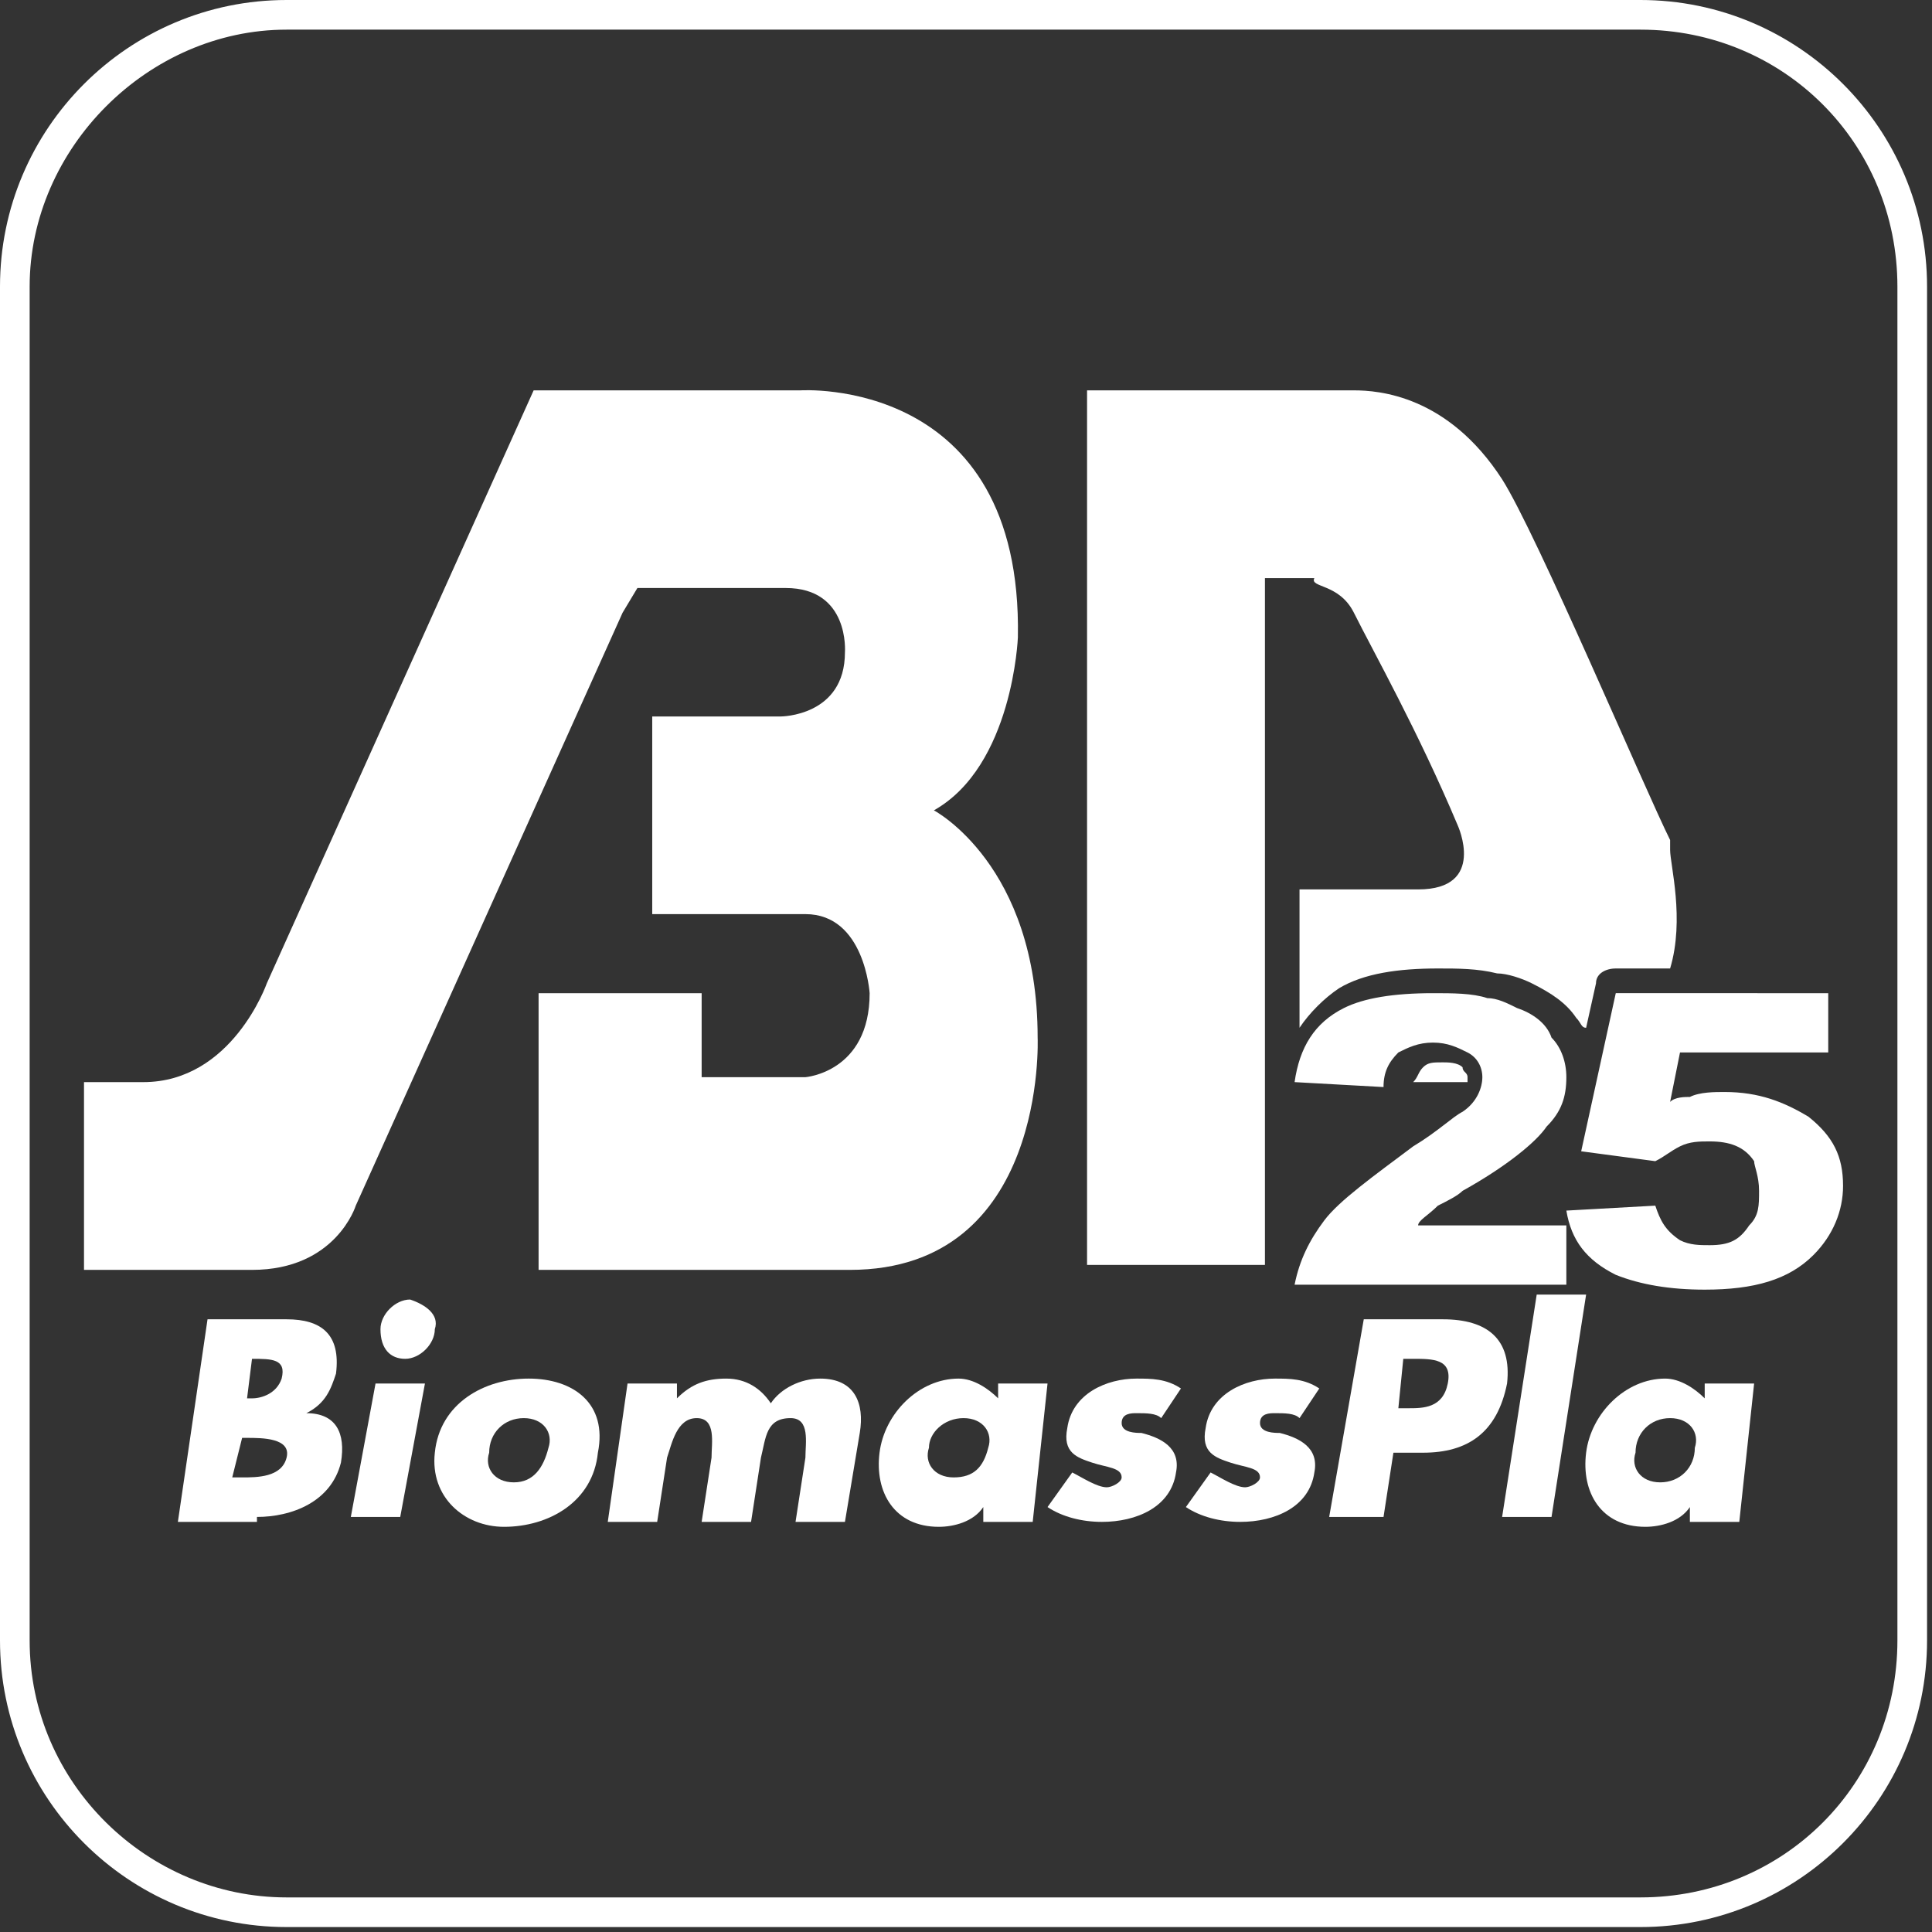
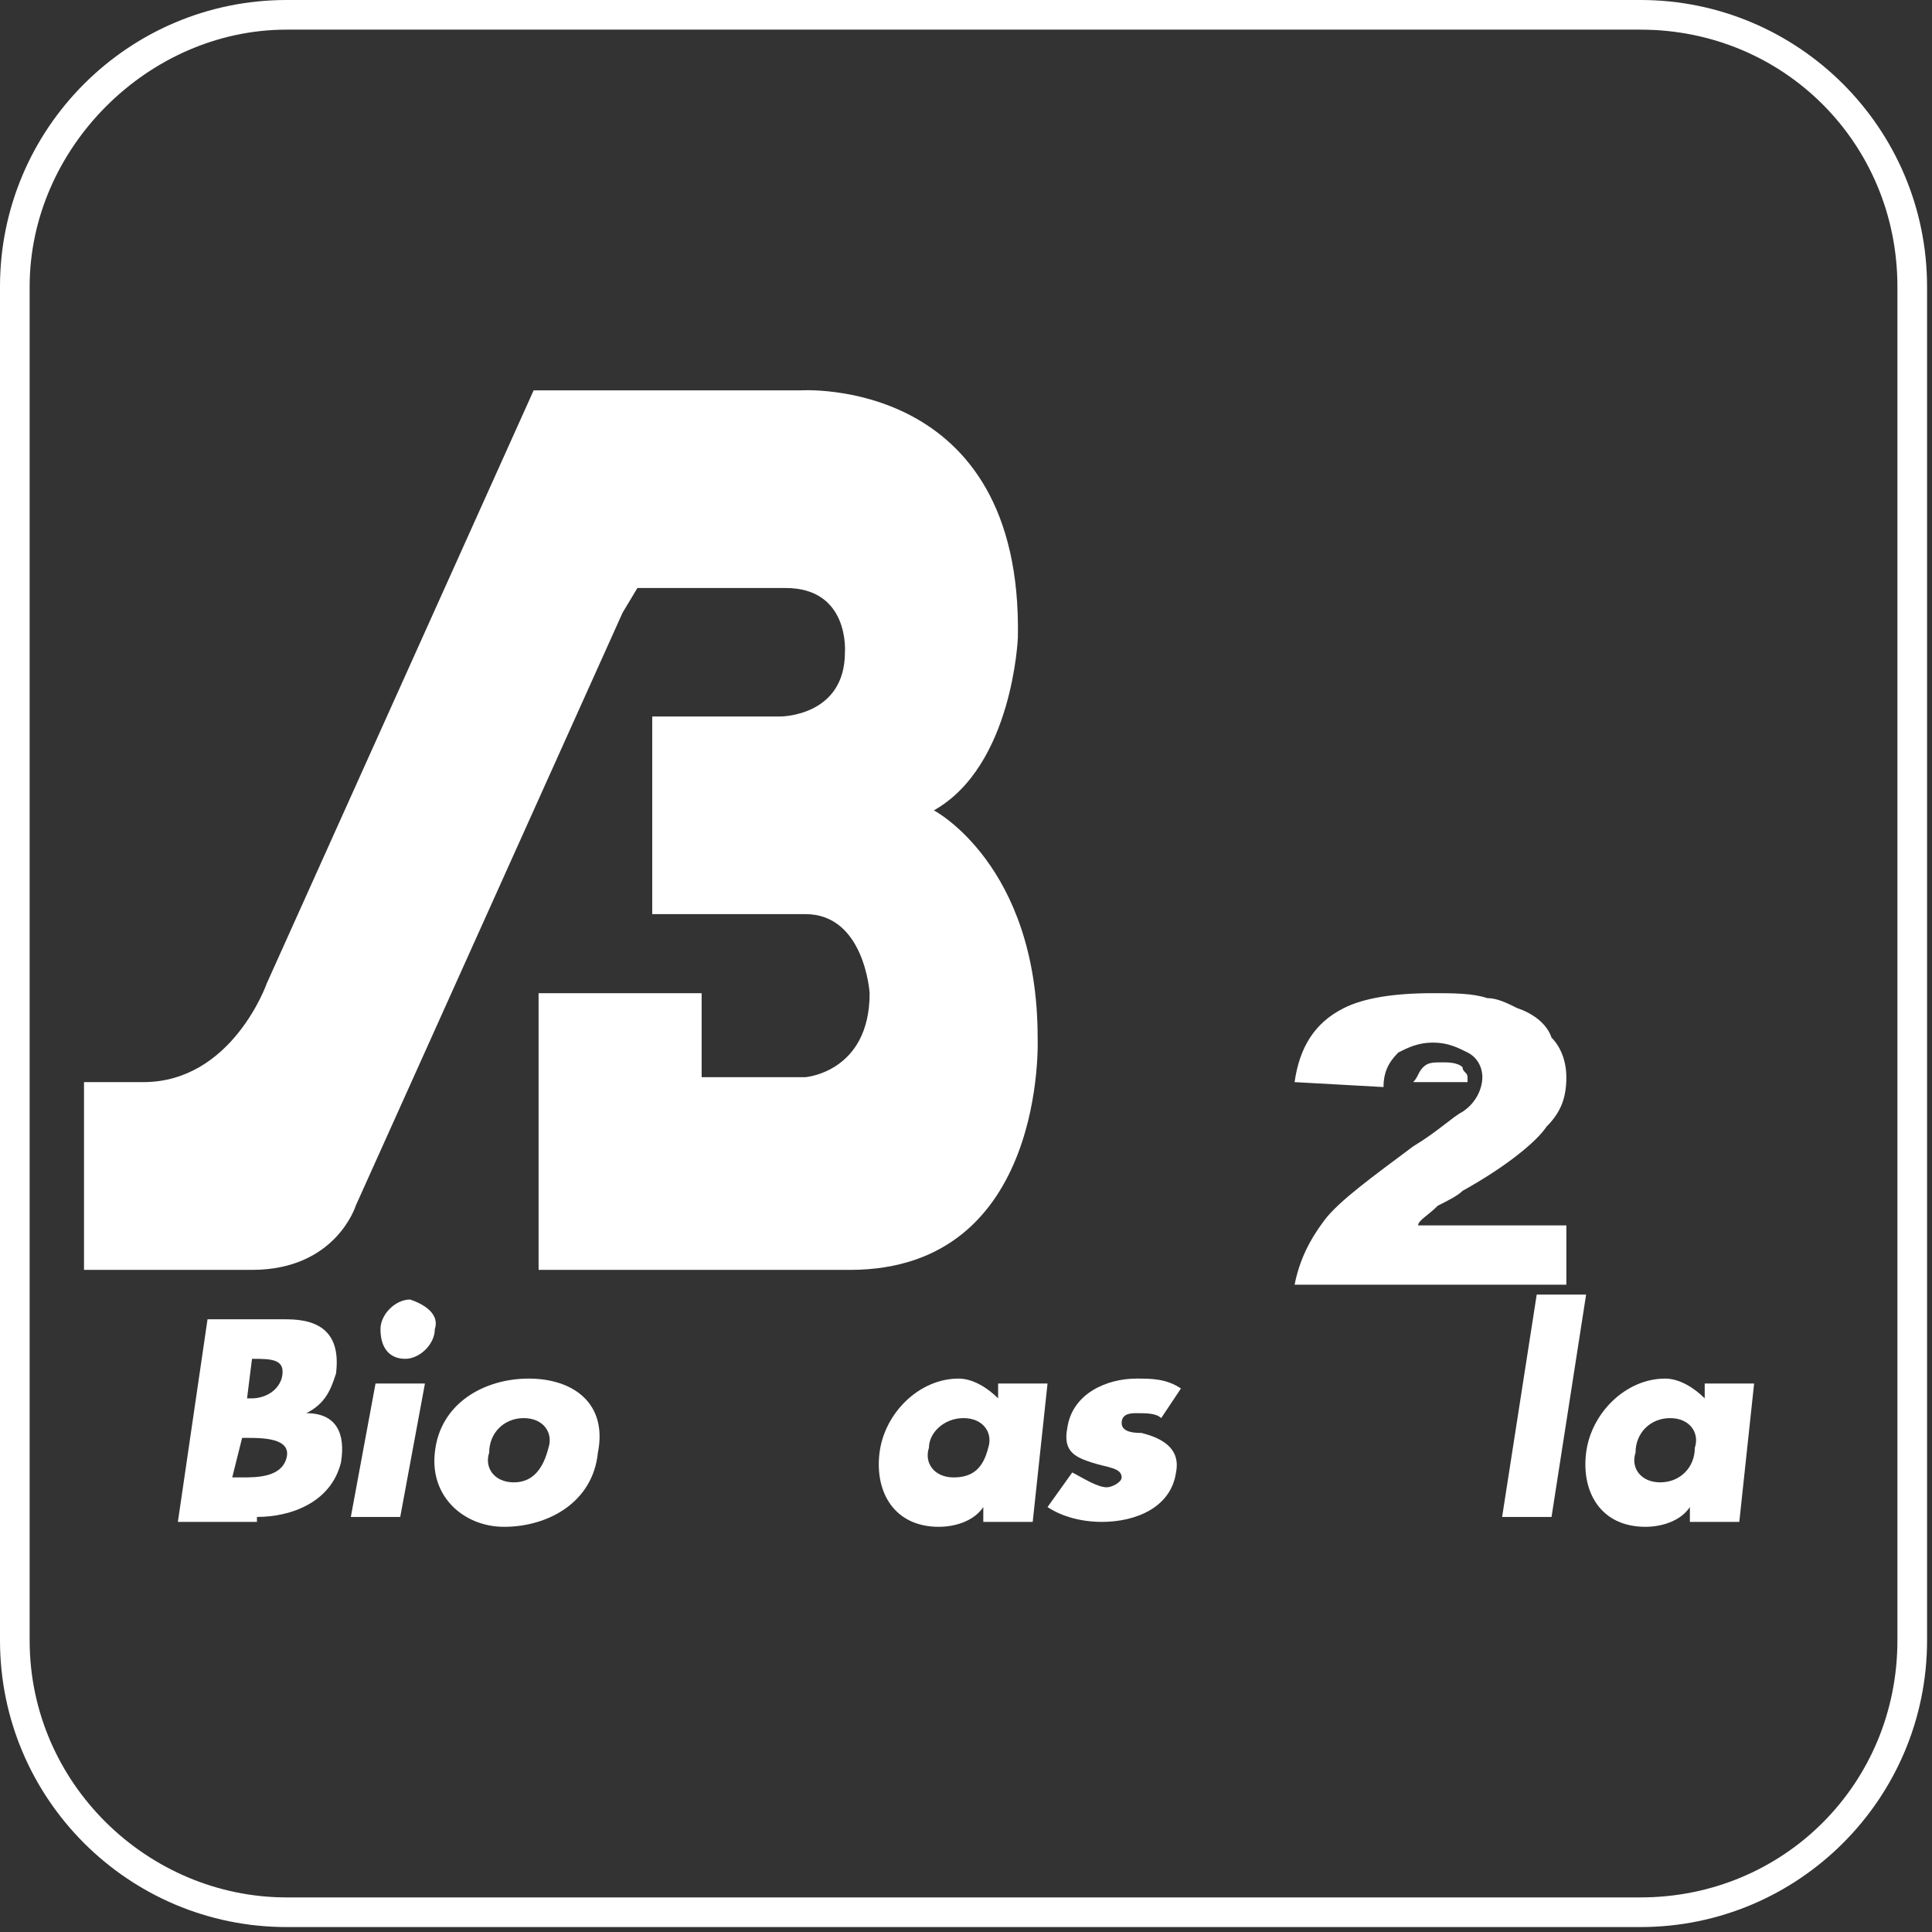
<svg xmlns="http://www.w3.org/2000/svg" version="1.1" id="レイヤー_1" x="0px" y="0px" viewBox="0 0 39.1 39.1" style="enable-background:new 0 0 39.1 39.1;" xml:space="preserve">
  <rect x="0" y="0" width="39.1" height="39.1" fill="#333333" stroke="none" />
  <style type="text/css">
	.st0{fill:#FFFFFF;}
</style>
  <g>
    <path class="st0" d="M5.8,0C2.6,0,0,2.6,0,5.8v27.4c0,3.2,2.6,5.8,5.8,5.8h27.4c3.2,0,5.8-2.6,5.8-5.8V5.8c0-3.2-2.6-5.8-5.8-5.8   H5.8z M0.6,33.2V5.8C0.6,3,3,0.6,5.8,0.6h27.4c2.9,0,5.2,2.3,5.2,5.2v27.4c0,2.9-2.3,5.2-5.2,5.2H5.8C3,38.4,0.6,36.1,0.6,33.2z" />
    <path class="st0" d="M1.7,25.7l1.3,0c0,0,0.4,0,2.1,0c1.7,0,2.1-1.3,2.1-1.3l5.4-12l0.3-0.5c0,0,1.7,0,3,0c1.3,0,1.2,1.3,1.2,1.3   c0,1.3-1.3,1.3-1.3,1.3h-2.6v4c0,0,1.9,0,3.1,0c1.2,0,1.3,1.6,1.3,1.6c0,1.6-1.3,1.7-1.3,1.7l-2.1,0v-1.7h-3.3l0,5.6   c0,0,2.3,0,6.3,0s3.8-4.7,3.8-4.7c0-3.5-2.1-4.6-2.1-4.6c1.6-0.9,1.7-3.5,1.7-3.5c0.1-5.3-4.4-5-4.4-5h-5.4l-5.4,12   c0,0-0.7,2-2.5,2H1.7L1.7,25.7z" />
    <g>
      <path class="st0" d="M29.6,21.6c-0.1-0.1-0.3-0.1-0.4-0.1c-0.2,0-0.3,0-0.4,0.1c-0.1,0.1-0.1,0.2-0.2,0.3h1.1c0,0,0-0.1,0-0.1    C29.7,21.7,29.6,21.7,29.6,21.6z" />
-       <path class="st0" d="M27.4,12.4c0.4,0.8,1.3,2.4,2.1,4.3c0,0,0.6,1.3-0.8,1.3c-1.2,0-2.4,0-2.4,0v2.8c0.2-0.3,0.5-0.6,0.8-0.8    c0.5-0.3,1.2-0.4,2-0.4c0.4,0,0.8,0,1.2,0.1c0.2,0,0.5,0.1,0.7,0.2c0.4,0.2,0.7,0.4,0.9,0.7c0.1,0.1,0.1,0.2,0.2,0.2l0.2-0.9    c0-0.2,0.2-0.3,0.4-0.3h1.1c0.3-1,0-2.1,0-2.4l0-0.1l0-0.1c-0.5-1-2.7-6.2-3.4-7.3c-1.1-1.7-2.5-1.8-3-1.8l0,0h-3.5H22v17.7h3.6    c0,0,0-11.1,0-13.9c0.4,0,0.7,0,1,0C26.5,11.9,27.1,11.8,27.4,12.4z" />
    </g>
    <g>
      <path class="st0" d="M26.2,26c0.1-0.5,0.3-0.9,0.6-1.3c0.3-0.4,1-0.9,1.8-1.5c0.5-0.3,0.8-0.6,1-0.7c0.3-0.2,0.4-0.5,0.4-0.7    c0-0.2-0.1-0.4-0.3-0.5c-0.2-0.1-0.4-0.2-0.7-0.2c-0.3,0-0.5,0.1-0.7,0.2c-0.2,0.2-0.3,0.4-0.3,0.7l-1.8-0.1    c0.1-0.7,0.4-1.2,1-1.5c0.4-0.2,1-0.3,1.8-0.3c0.4,0,0.8,0,1.1,0.1c0.2,0,0.4,0.1,0.6,0.2c0.3,0.1,0.6,0.3,0.7,0.6    c0.2,0.2,0.3,0.5,0.3,0.8c0,0.4-0.1,0.7-0.4,1c-0.2,0.3-0.8,0.8-1.7,1.3c-0.1,0.1-0.3,0.2-0.5,0.3c-0.2,0.2-0.4,0.3-0.4,0.4h3V26    L26.2,26z" />
-       <path class="st0" d="M36.7,25.4c-0.5,0.5-1.2,0.7-2.2,0.7c-0.7,0-1.3-0.1-1.8-0.3c-0.6-0.3-0.9-0.7-1-1.3l1.8-0.1    c0.1,0.3,0.2,0.5,0.5,0.7c0.2,0.1,0.4,0.1,0.6,0.1c0.4,0,0.6-0.1,0.8-0.4c0.2-0.2,0.2-0.4,0.2-0.7c0-0.3-0.1-0.5-0.1-0.6    c-0.2-0.3-0.5-0.4-0.9-0.4c-0.2,0-0.4,0-0.6,0.1c-0.2,0.1-0.3,0.2-0.5,0.3l-1.5-0.2l0.7-3.2H37v1.2h-3l-0.2,1    c0.1-0.1,0.3-0.1,0.4-0.1c0.2-0.1,0.5-0.1,0.7-0.1c0.7,0,1.2,0.2,1.7,0.5c0.5,0.4,0.7,0.8,0.7,1.4C37.3,24.5,37.1,25,36.7,25.4z" />
    </g>
    <g>
      <path class="st0" d="M4.9,29.1H5c0.3,0,0.9,0,0.8,0.4c-0.1,0.4-0.6,0.4-0.9,0.4H4.7L4.9,29.1z M5.2,30.7c0.7,0,1.5-0.3,1.7-1.1    c0.1-0.6-0.1-1-0.7-1l0,0c0.4-0.2,0.5-0.5,0.6-0.8c0.1-0.8-0.3-1.1-1-1.1H4.2l-0.6,4.1H5.2z M5.1,27.5L5.1,27.5    c0.4,0,0.7,0,0.6,0.4c-0.1,0.3-0.4,0.4-0.6,0.4H5L5.1,27.5z" />
      <path class="st0" d="M8.1,30.7h-1L7.6,28h1L8.1,30.7z M8.8,26.9c0,0.3-0.3,0.6-0.6,0.6c-0.3,0-0.5-0.2-0.5-0.6    c0-0.3,0.3-0.6,0.6-0.6C8.6,26.4,8.9,26.6,8.8,26.9z" />
      <path class="st0" d="M10.6,28.7c0.4,0,0.6,0.3,0.5,0.6C11,29.7,10.8,30,10.4,30c-0.4,0-0.6-0.3-0.5-0.6    C9.9,29,10.2,28.7,10.6,28.7z M10.7,27.9c-0.9,0-1.8,0.5-1.9,1.5c-0.1,0.9,0.6,1.5,1.4,1.5c0.9,0,1.8-0.5,1.9-1.5    C12.3,28.4,11.6,27.9,10.7,27.9z" />
-       <path class="st0" d="M13.7,28.3L13.7,28.3c0.3-0.3,0.6-0.4,1-0.4c0.4,0,0.7,0.2,0.9,0.5c0.2-0.3,0.6-0.5,1-0.5    c0.7,0,0.9,0.5,0.8,1.1l-0.3,1.8h-1l0.2-1.3c0-0.3,0.1-0.8-0.3-0.8c-0.5,0-0.5,0.4-0.6,0.8l-0.2,1.3h-1l0.2-1.3    c0-0.3,0.1-0.8-0.3-0.8c-0.4,0-0.5,0.5-0.6,0.8l-0.2,1.3h-1l0.4-2.8h1L13.7,28.3z" />
      <path class="st0" d="M19.5,28.7c0.4,0,0.6,0.3,0.5,0.6c-0.1,0.4-0.3,0.6-0.7,0.6c-0.4,0-0.6-0.3-0.5-0.6    C18.8,29,19.1,28.7,19.5,28.7z M21.2,28h-1l0,0.3c-0.2-0.2-0.5-0.4-0.8-0.4c-0.8,0-1.5,0.7-1.6,1.5c-0.1,0.8,0.3,1.5,1.2,1.5    c0.3,0,0.7-0.1,0.9-0.4h0l0,0.3h1L21.2,28z" />
      <path class="st0" d="M23.5,28.7c-0.1-0.1-0.3-0.1-0.5-0.1c-0.1,0-0.3,0-0.3,0.2c0,0.2,0.3,0.2,0.4,0.2c0.4,0.1,0.8,0.3,0.7,0.8    c-0.1,0.7-0.8,1-1.5,1c-0.4,0-0.8-0.1-1.1-0.3l0.5-0.7c0.2,0.1,0.5,0.3,0.7,0.3c0.1,0,0.3-0.1,0.3-0.2c0-0.2-0.3-0.2-0.6-0.3    c-0.3-0.1-0.6-0.2-0.5-0.7c0.1-0.7,0.8-1,1.4-1c0.3,0,0.6,0,0.9,0.2L23.5,28.7z" />
-       <path class="st0" d="M26.3,28.7c-0.1-0.1-0.3-0.1-0.5-0.1c-0.1,0-0.3,0-0.3,0.2c0,0.2,0.3,0.2,0.4,0.2c0.4,0.1,0.8,0.3,0.7,0.8    c-0.1,0.7-0.8,1-1.5,1c-0.4,0-0.8-0.1-1.1-0.3l0.5-0.7c0.2,0.1,0.5,0.3,0.7,0.3c0.1,0,0.3-0.1,0.3-0.2c0-0.2-0.3-0.2-0.6-0.3    c-0.3-0.1-0.6-0.2-0.5-0.7c0.1-0.7,0.8-1,1.4-1c0.3,0,0.6,0,0.9,0.2L26.3,28.7z" />
-       <path class="st0" d="M28.4,27.5h0.2c0.4,0,0.8,0,0.7,0.5c-0.1,0.5-0.5,0.5-0.8,0.5h-0.2L28.4,27.5z M26.9,30.7h1.1l0.2-1.3h0.6    c0.9,0,1.5-0.4,1.7-1.4c0.1-0.9-0.4-1.3-1.3-1.3h-1.6L26.9,30.7z" />
      <path class="st0" d="M31.4,30.7h-1l0.7-4.5h1L31.4,30.7z" />
      <path class="st0" d="M33.8,28.7c0.4,0,0.6,0.3,0.5,0.6C34.3,29.7,34,30,33.6,30c-0.4,0-0.6-0.3-0.5-0.6    C33.1,29,33.4,28.7,33.8,28.7z M35.5,28h-1l0,0.3c-0.2-0.2-0.5-0.4-0.8-0.4c-0.8,0-1.5,0.7-1.6,1.5c-0.1,0.8,0.3,1.5,1.2,1.5    c0.3,0,0.7-0.1,0.9-0.4h0l0,0.3h1L35.5,28z" />
    </g>
  </g>
</svg>